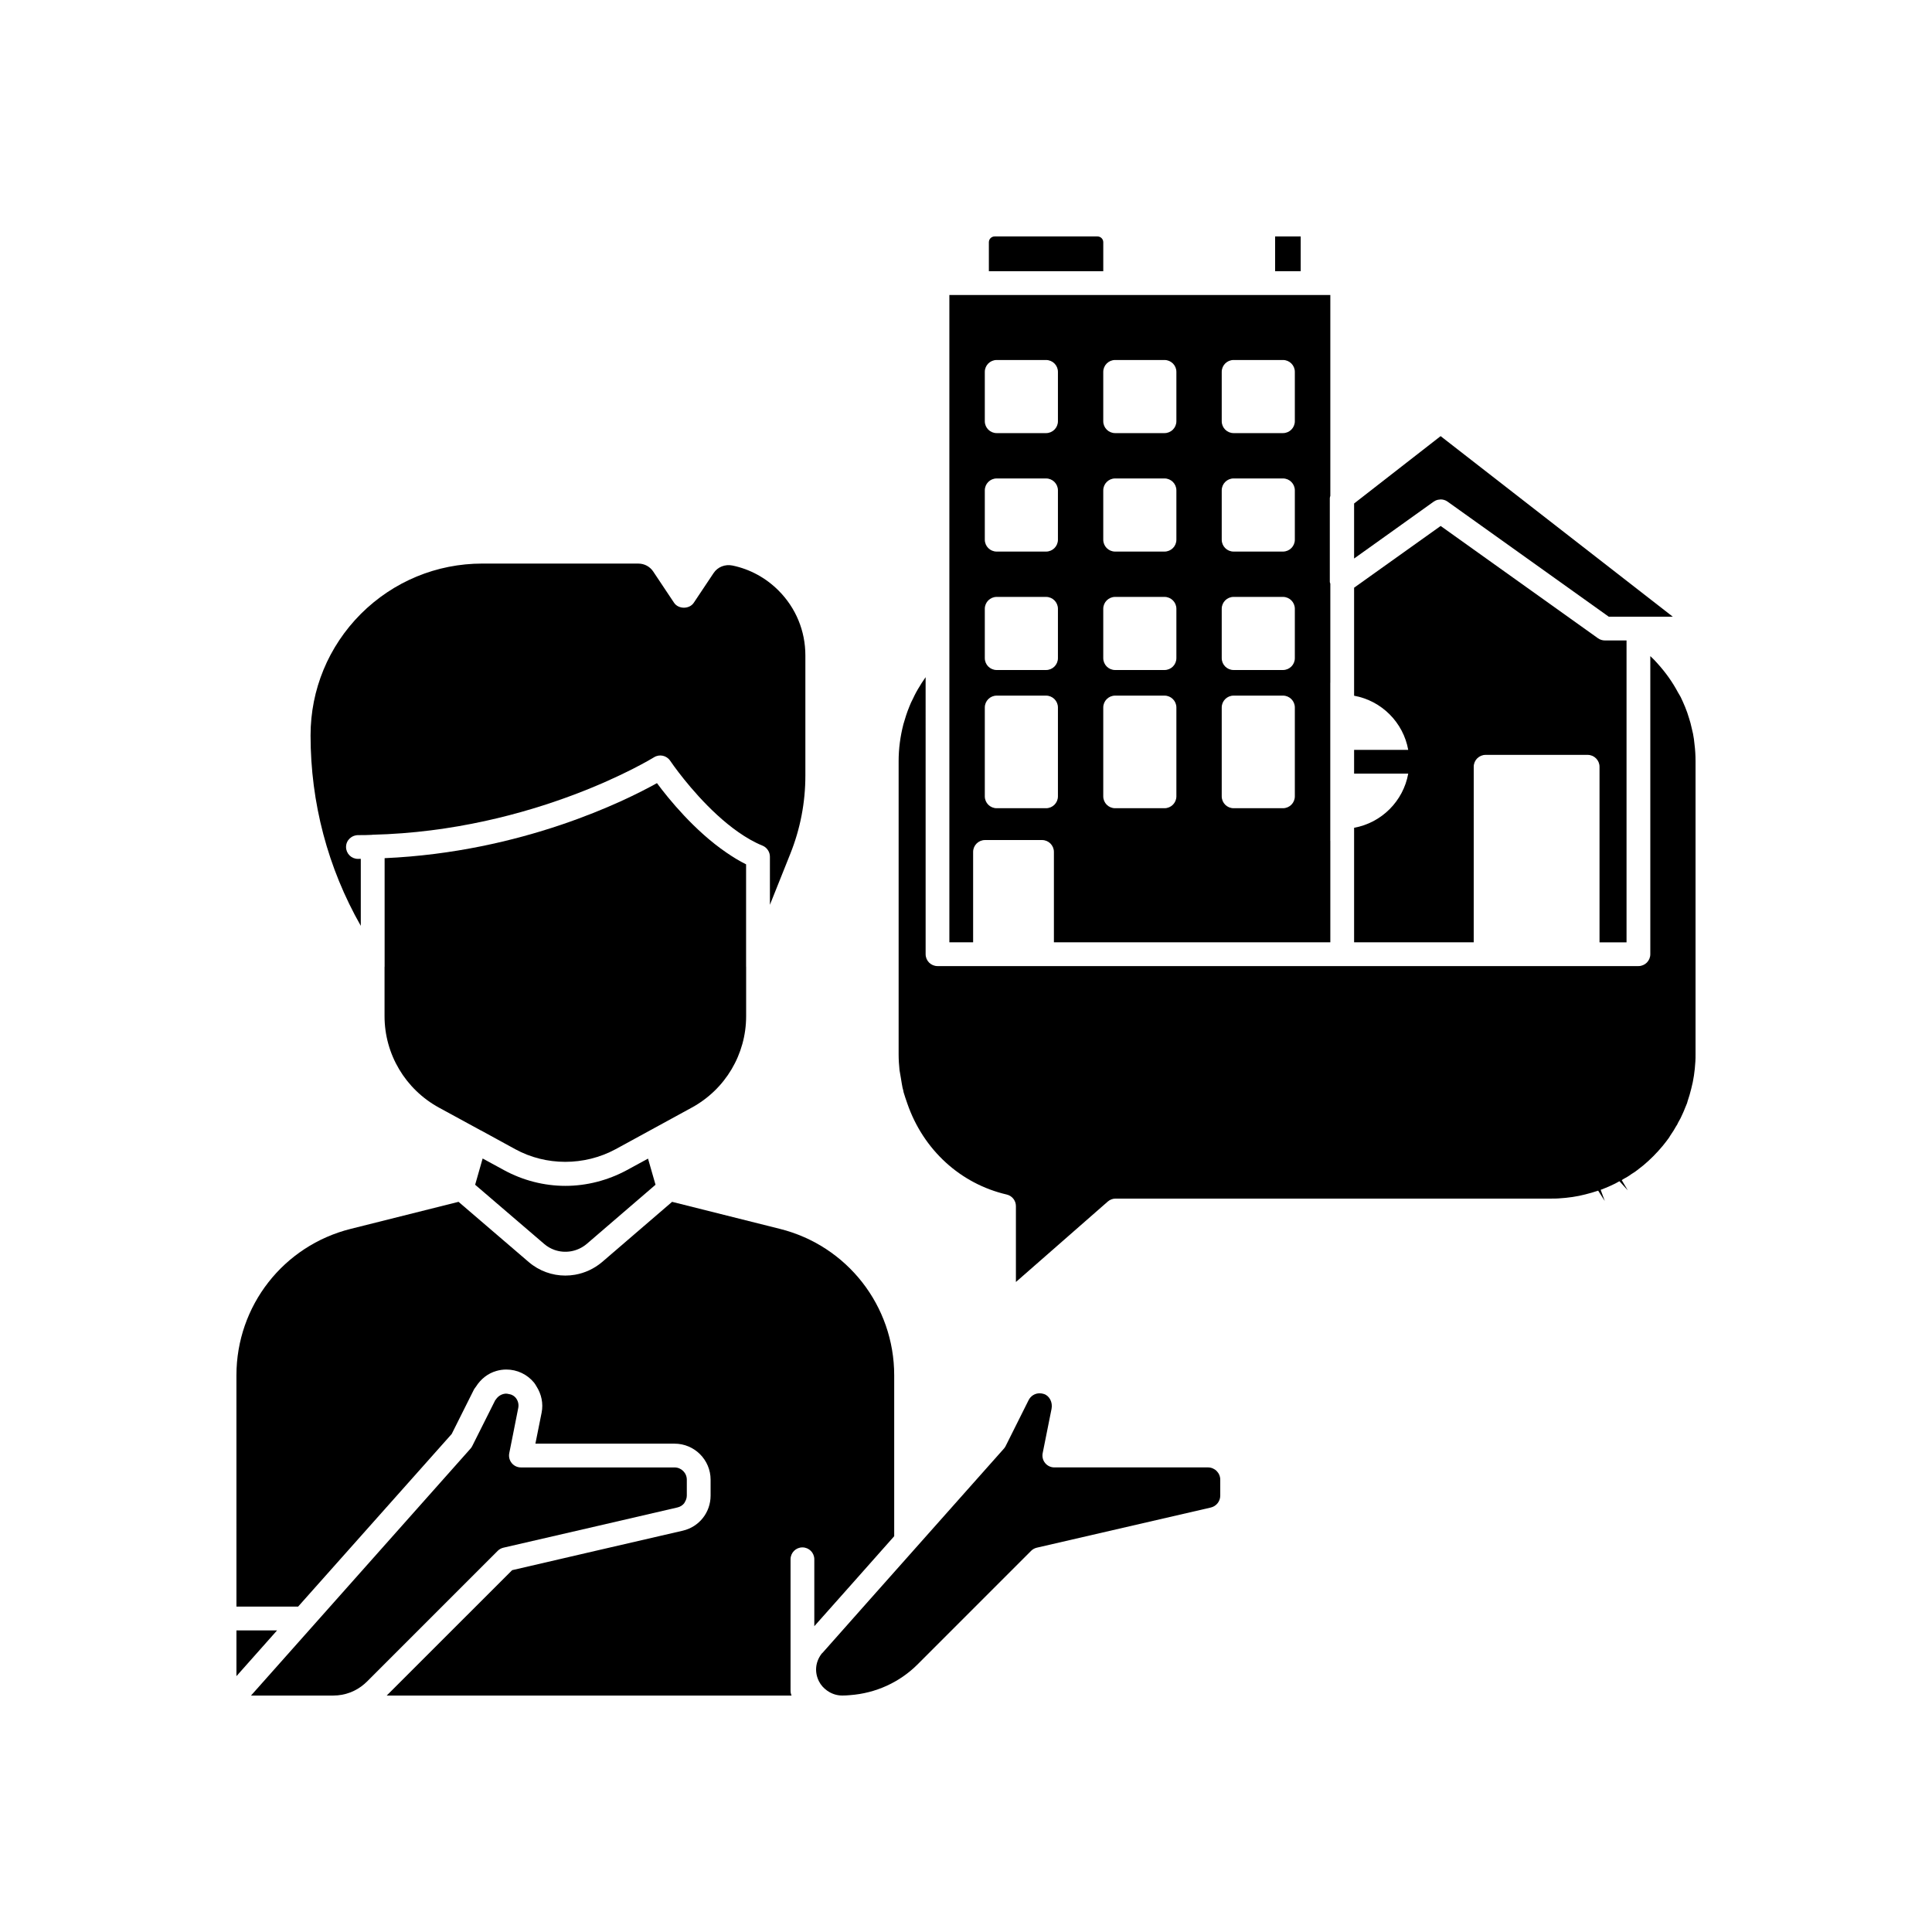
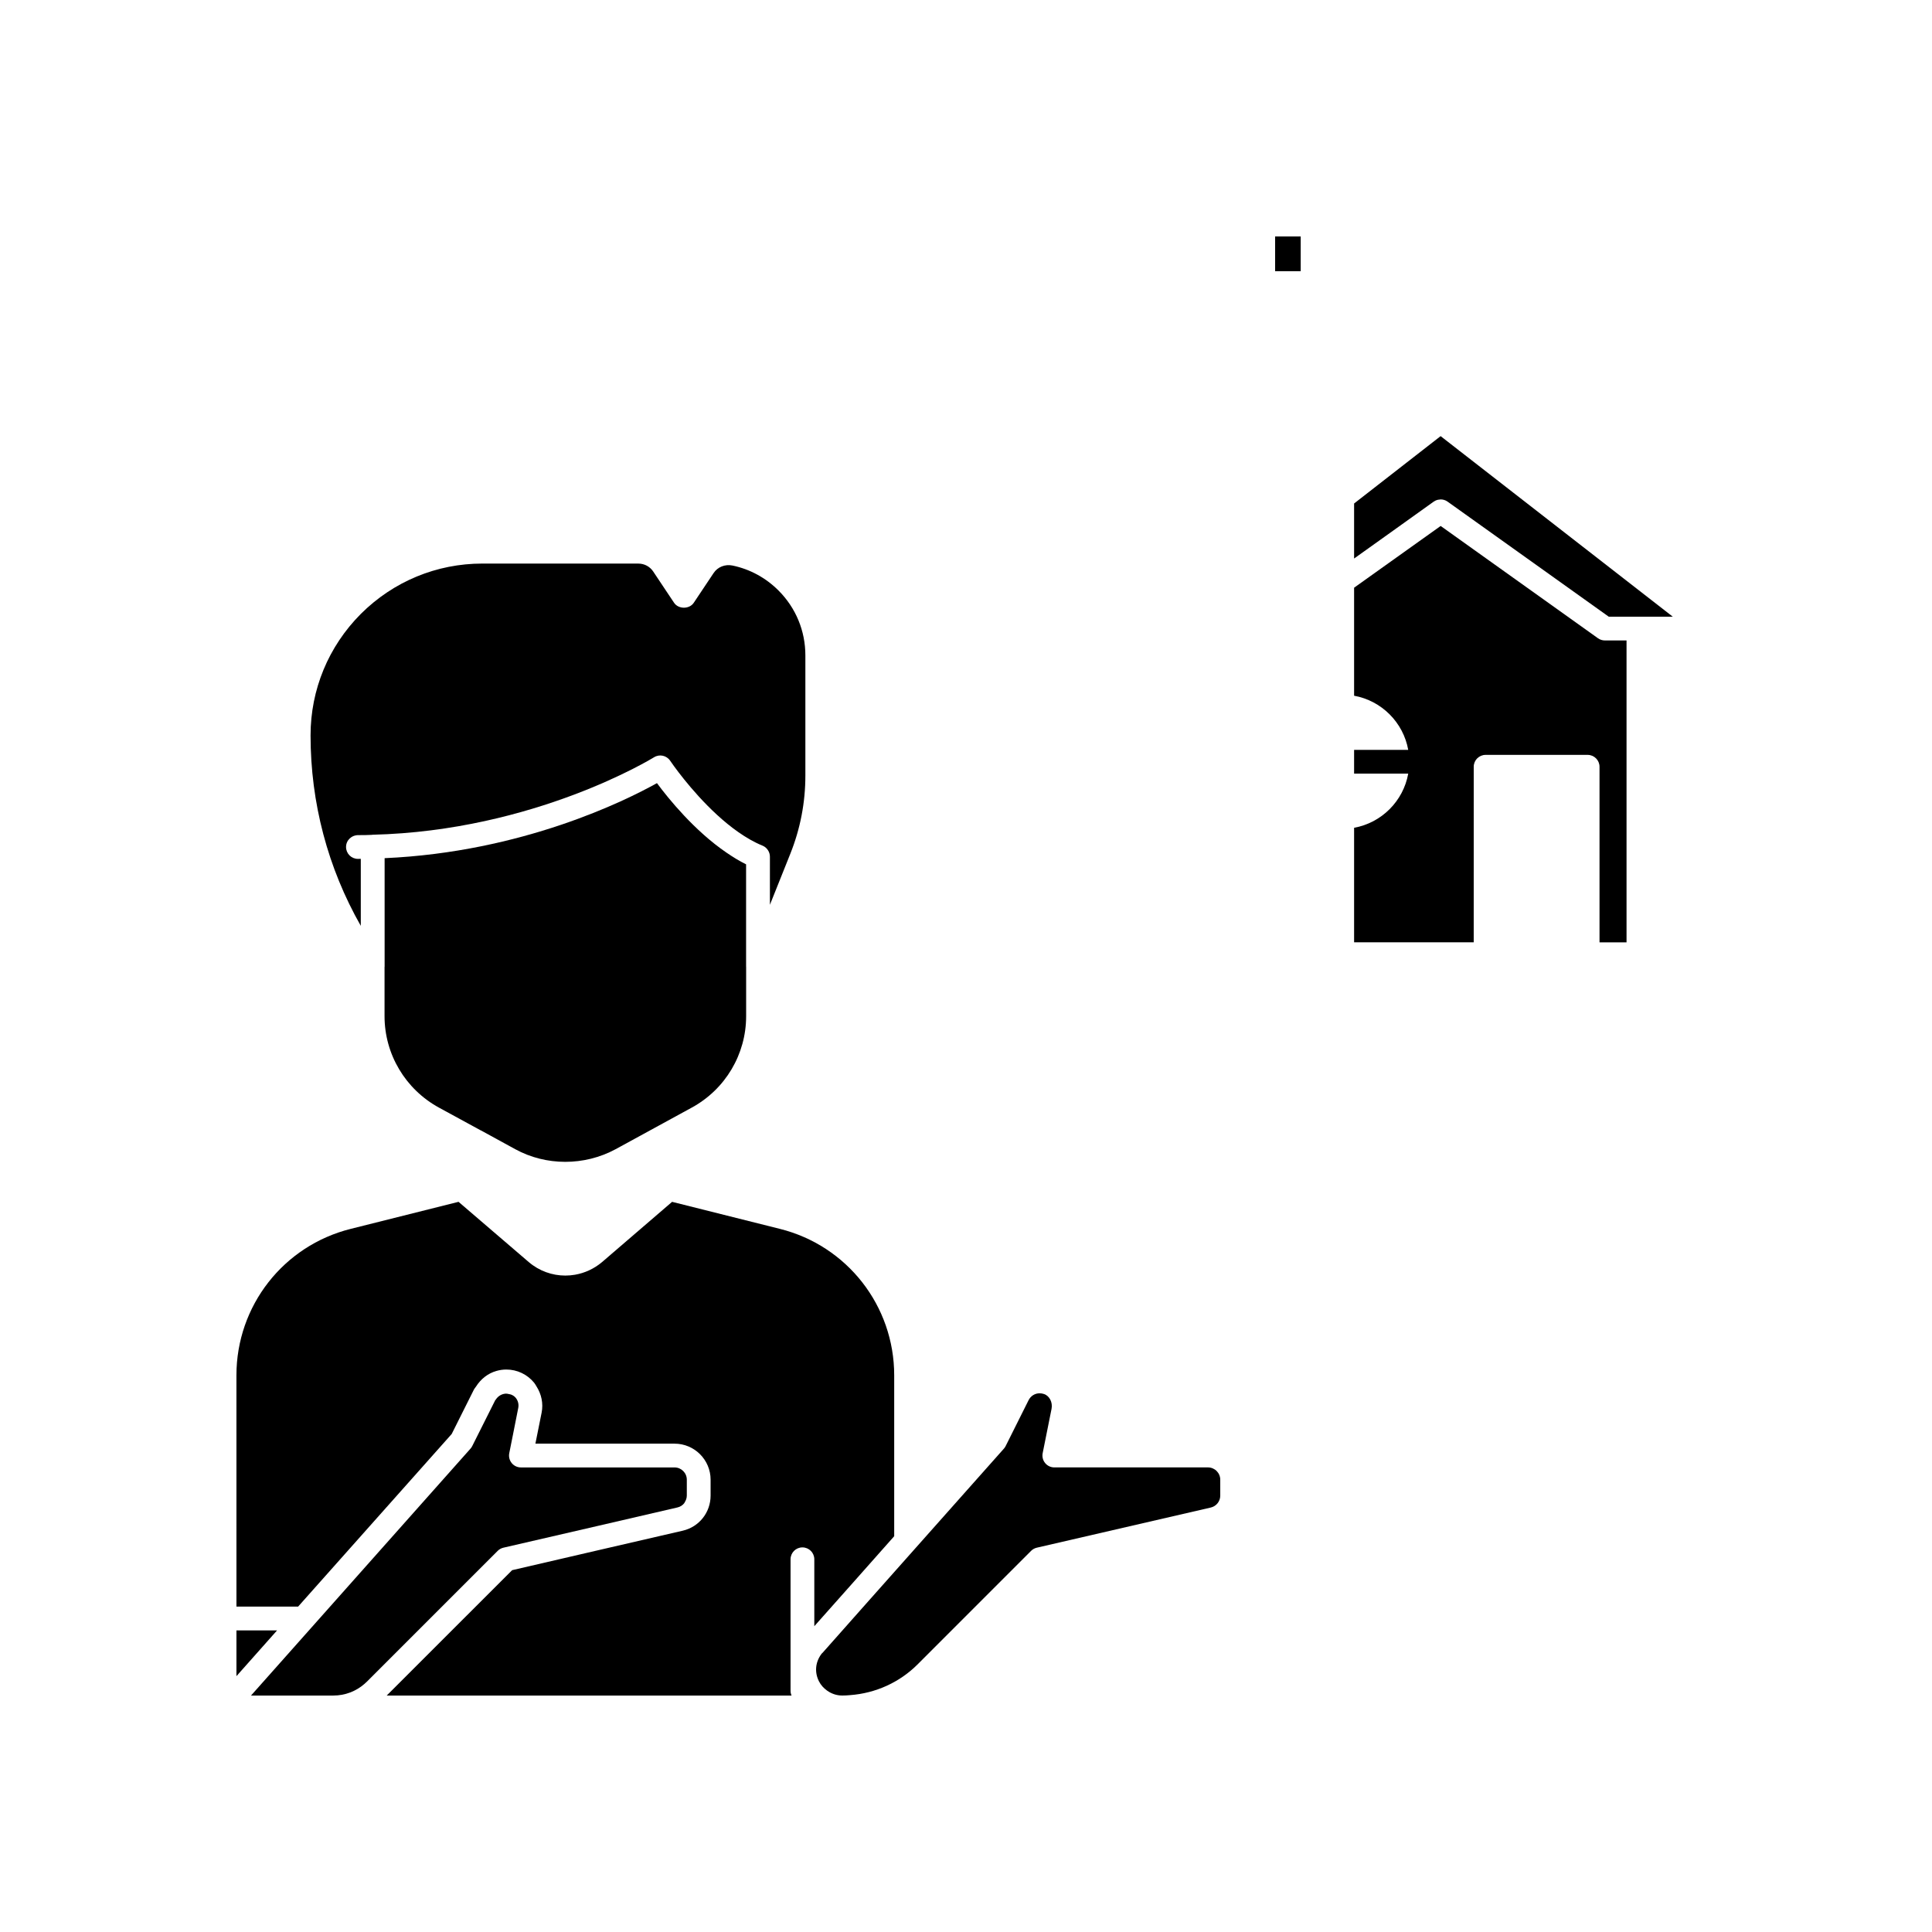
<svg xmlns="http://www.w3.org/2000/svg" fill="#000000" width="800px" height="800px" version="1.1" viewBox="144 144 512 512">
  <g>
    <path d="m318.1 351.54c-8.301 4.625-35.684 18.277-72.172 19.883v28.723c0 0.043-0.02 0.082-0.02 0.121v13.031c0 10.094 5.531 19.383 14.434 24.238l11.07 6.031c0.02 0.012 0.043 0.008 0.059 0.016l9.121 4.988c4.055 2.211 8.609 3.324 13.188 3.328 2.289 0 4.586-0.273 6.828-0.828 2.242-0.555 4.43-1.391 6.504-2.508l1.395-0.758 18.793-10.266c8.906-4.84 14.434-14.125 14.434-24.242v-13.098c0-0.02-0.012-0.035-0.012-0.055v-27.086c-1.805-0.883-3.543-1.973-5.242-3.133-8.426-5.758-15.312-14.238-18.379-18.387z" />
-     <path d="m288.24 473.68c0.805 0.688 1.707 1.199 2.656 1.543 2.844 1.023 6.121 0.504 8.582-1.562l18.242-15.691-1.988-6.926-5.617 3.059c-5.059 2.727-10.68 4.164-16.27 4.164-5.637 0-11.266-1.438-16.266-4.164l-5.676-3.09-1.984 6.957 5.289 4.535z" />
    <path d="m240.68 590.17c0.016-0.016 0.023-0.023 0.039-0.035 0.027-0.023 0.035-0.059 0.066-0.082 0.074-0.059 0.137-0.117 0.211-0.176 0.07-0.066 0.168-0.152 0.223-0.211l34.672-34.672c0.418-0.418 0.945-0.707 1.52-0.84l24.996-5.769 21.109-4.891c0.746-0.168 1.367-0.57 1.805-1.121 0.074-0.09 0.105-0.207 0.168-0.305 0.316-0.508 0.523-1.09 0.523-1.75v-4.184c0-1.789-1.457-3.25-3.246-3.25h-40.719c-0.945 0-1.836-0.422-2.434-1.152-0.602-0.727-0.836-1.688-0.656-2.613l0.984-4.918 1.398-7.066c0.195-0.965-0.051-1.941-0.664-2.703-0.008-0.008-0.023-0.02-0.031-0.027-0.312-0.375-0.715-0.625-1.141-0.805-0.137-0.066-0.324-0.078-0.484-0.129-0.391-0.094-0.789-0.176-1.191-0.129-0.012 0-0.023 0.008-0.035 0.012-0.953 0.121-1.828 0.668-2.379 1.52-0.043 0.074-0.129 0.109-0.168 0.188l-6.094 12.152c-0.121 0.25-0.277 0.477-0.461 0.684l-58.172 65.441h21.809c3.094 0 6.059-1.125 8.352-3.168z" />
    <path d="m206.66 576.07v12.125l10.77-12.125z" />
    <path d="m387.18 585.07 30.07-30.078c0.418-0.418 0.945-0.707 1.52-0.84l46.102-10.641c1.457-0.336 2.508-1.652 2.508-3.137v-4.242c0-1.793-1.461-3.254-3.254-3.254h-40.719c-0.945 0-1.836-0.422-2.434-1.152-0.602-0.727-0.836-1.688-0.656-2.613l2.352-11.742c0.344-1.719-0.531-3.449-1.988-3.938-0.395-0.133-0.781-0.195-1.168-0.195-1.227 0-2.336 0.664-2.922 1.816l-6.078 12.156c-0.121 0.25-0.277 0.477-0.461 0.684l-36.312 40.863-11.695 13.191c-0.055 0.062-0.117 0.113-0.18 0.168l-0.18 0.203c-1.645 2.223-1.844 4.894-0.648 7.258 0.516 1.016 1.266 1.812 2.133 2.438 1.145 0.82 2.508 1.316 4.019 1.316 0.711 0 1.387-0.035 2.062-0.102 6.824-0.5 13.16-3.394 17.93-8.16z" />
    <path d="m481.92 206.66h6.781v9.207h-6.781z" />
-     <path d="m407.59 206.66c-0.84 0-1.531 0.688-1.531 1.531v7.676h30.32v-7.676c0-0.844-0.688-1.531-1.531-1.531z" />
    <path d="m271.84 293.35c-12.133 0-23.578 4.734-32.211 13.336-8.59 8.629-13.328 20.07-13.328 32.207 0 17.863 4.574 35.117 13.312 50.465v-17.762c-0.254 0-0.5 0.016-0.758 0.016-1.738 0-3.148-1.41-3.148-3.148 0-1.805 1.484-3.188 3.34-3.148 1.191 0 2.356-0.004 3.519-0.074 0.043-0.004 0.078-0.027 0.121-0.027 42.973-1.023 74.316-20.336 74.633-20.527 1.441-0.906 3.34-0.496 4.285 0.922l0.004 0.008c0.004 0.004 0.012 0.008 0.016 0.016 0.02 0.031 0.406 0.602 1.074 1.516 2.5 3.426 9.086 11.855 16.973 17.371 2.062 1.438 4.203 2.691 6.391 3.578 0.602 0.242 1.094 0.66 1.434 1.18 0.344 0.508 0.539 1.117 0.539 1.758v12.742l5.41-13.527c2.648-6.617 3.988-13.586 3.988-20.707v-31.852c0-6.5-2.527-12.613-7.129-17.211-3.367-3.367-7.578-5.652-12.176-6.609-1.965-0.406-3.938 0.367-5.012 1.988l-5.254 7.871c-1.16 1.75-4.074 1.75-5.234 0l-5.523-8.281c-0.875-1.312-2.344-2.094-3.918-2.094z" />
-     <path d="m590.52 437.72c0.184-0.461 0.367-0.926 0.566-1.367 0.023-0.133 0.098-0.395 0.145-0.523 0.375-1.121 0.703-2.195 0.98-3.363 0.574-2.156 0.93-4.539 1.082-7.16 0.051-0.633 0.043-1.309 0.043-1.934v-77.684c0-1.52-0.09-3.043-0.277-4.473l-0.152-1.34c-0.129-0.93-0.305-1.863-0.57-2.84-0.215-1.012-0.441-1.855-0.707-2.656-0.605-2.117-1.461-4.031-2.223-5.637-0.082-0.168-0.215-0.391-0.344-0.602l-0.367-0.625c-1.461-2.746-3.234-5.242-5.434-7.684-0.582-0.676-1.195-1.289-1.816-1.863-0.035-0.031-0.062-0.062-0.098-0.094v79c0 1.738-1.41 3.148-3.148 3.148h-185.75c-1.738 0-3.148-1.41-3.148-3.148l-0.004-73.414c-0.191 0.277-0.383 0.555-0.574 0.848-0.348 0.5-0.656 0.973-0.953 1.492-0.703 1.105-1.285 2.184-1.777 3.258-0.422 0.812-0.723 1.449-0.98 2.129-0.367 0.863-0.625 1.633-0.895 2.422l-0.707 2.32c-0.84 3.258-1.266 6.539-1.266 9.758v77.691c0 1.449 0.094 2.852 0.234 4.207l0.363 2.109c0.168 1.047 0.289 1.836 0.449 2.606 0.137 0.414 0.211 0.797 0.27 1.156 0.246 0.754 0.574 1.891 1 3.027 4.246 12.262 14.082 21.238 26.332 24.082 1.426 0.332 2.434 1.605 2.434 3.066v20.113l24.348-21.324c0.574-0.5 1.312-0.781 2.078-0.781h115.42c0.641 0.004 1.301 0.004 1.879-0.039 2.68-0.156 5.062-0.516 7.141-1.062 1.238-0.301 2.312-0.629 3.438-1l1.746 2.734-1.082-2.957c0.891-0.328 1.781-0.703 2.621-1.078 0.801-0.355 1.598-0.754 2.352-1.199l2.188 2.391s0.004-0.004 0.008-0.004l-1.59-2.68c0.156-0.125 0.254-0.184 0.434-0.281 0.715-0.375 1.434-0.793 2.106-1.297l0.953-0.609c0.367-0.254 0.777-0.582 1.191-0.91l1.027-0.801c1.789-1.492 3.566-3.266 5.152-5.18 0.625-0.777 1.176-1.465 1.652-2.148 0.004-0.016 0.363-0.598 0.375-0.613 0.609-0.898 1.102-1.645 1.496-2.394 0.09-0.168 0.191-0.324 0.305-0.473 0.055-0.117 0.203-0.445 0.266-0.555 0.434-0.738 0.828-1.477 1.172-2.301 0.254-0.539 0.438-1 0.621-1.465z" />
    <path d="m206.66 569.76h16.348l40.695-45.738 5.914-11.816c0.137-0.262 0.344-0.461 0.5-0.703 1.277-2.035 3.168-3.543 5.422-4.184 0.848-0.246 1.734-0.379 2.644-0.379 2.863 0 5.551 1.277 7.371 3.504 0.242 0.297 0.41 0.629 0.613 0.949 1.32 2.066 1.855 4.535 1.367 6.981l-1.648 8.211h36.879c5.266 0 9.551 4.281 9.551 9.551v4.203c0 4.481-3.039 8.309-7.391 9.312l-21.816 5.039-23.391 5.422-33.238 33.227h107.29c-0.168-0.383-0.266-0.805-0.266-1.25v-34.867c0-1.738 1.41-3.148 3.148-3.148s3.148 1.41 3.148 3.148v17.738l10.551-11.871 10.621-11.977v-42.641c0-18.402-12.461-34.363-30.309-38.812l-28.551-7.16-18.562 15.965c-2.125 1.789-4.602 2.906-7.16 3.352-0.855 0.148-1.715 0.223-2.578 0.223-3.445 0-6.879-1.191-9.672-3.566l-18.625-15.977-28.543 7.16c-17.855 4.449-30.316 20.41-30.316 38.812z" />
    <path d="m502.85 277.43v14.586l10.246-7.316 10.816-7.738c0.281-0.207 0.59-0.355 0.91-0.457 0.227-0.074 0.457-0.09 0.691-0.113 0.082-0.008 0.16-0.039 0.242-0.039 0.656-0.008 1.312 0.184 1.867 0.582l42.711 30.492h16.969l-61.523-47.848z" />
    <path d="m575.05 393.73v-80.004h-5.742c-0.656 0-1.293-0.203-1.832-0.586l-41.684-29.754-8.832 6.297-14.109 10.066v28.625c7.281 1.312 13.039 7.07 14.344 14.352h-14.344v6.297h14.344c-1.305 7.281-7.059 13.035-14.344 14.348v30.355h31.699l0.004-46.527c0-1.738 1.41-3.148 3.148-3.148h27.039c1.738 0 3.148 1.41 3.148 3.148v46.531z" />
-     <path d="m496.55 275.39v-53.215h-100.96v171.55h6.297v-23.957c0-1.738 1.41-3.148 3.148-3.148h15.113c1.738 0 3.148 1.41 3.148 3.148v23.957h73.254v-26.879c0-0.016-0.012-0.031-0.012-0.047v-41.855c0-0.016 0.012-0.031 0.012-0.047v-26.215c-0.027-0.156-0.137-0.285-0.137-0.449v-22.234c0-0.219 0.098-0.406 0.141-0.605zm-72.188 79.648c0 1.738-1.41 3.148-3.148 3.148h-13.082c-1.738 0-3.148-1.41-3.148-3.148v-23.543c0-1.738 1.41-3.148 3.148-3.148h13.082c1.738 0 3.148 1.41 3.148 3.148zm0-36.625c0 1.738-1.41 3.148-3.148 3.148h-13.082c-1.738 0-3.148-1.41-3.148-3.148v-13.078c0-1.738 1.41-3.148 3.148-3.148h13.082c1.738 0 3.148 1.41 3.148 3.148zm0-31.387c0 1.738-1.41 3.148-3.148 3.148h-13.082c-1.738 0-3.148-1.41-3.148-3.148v-13.082c0-1.738 1.41-3.148 3.148-3.148h13.082c1.738 0 3.148 1.41 3.148 3.148zm0-31.395c0 1.738-1.41 3.148-3.148 3.148h-13.082c-1.738 0-3.148-1.41-3.148-3.148v-13.078c0-1.738 1.41-3.148 3.148-3.148h13.082c1.738 0 3.148 1.41 3.148 3.148zm31.391 99.406c0 1.738-1.41 3.148-3.148 3.148h-13.082c-1.738 0-3.148-1.41-3.148-3.148v-23.543c0-1.738 1.41-3.148 3.148-3.148h13.082c1.738 0 3.148 1.41 3.148 3.148zm0-36.625c0 1.738-1.41 3.148-3.148 3.148h-13.082c-1.738 0-3.148-1.41-3.148-3.148v-13.078c0-1.738 1.41-3.148 3.148-3.148h13.082c1.738 0 3.148 1.41 3.148 3.148zm0-31.387c0 1.738-1.41 3.148-3.148 3.148h-13.082c-1.738 0-3.148-1.41-3.148-3.148v-13.082c0-1.738 1.41-3.148 3.148-3.148h13.082c1.738 0 3.148 1.41 3.148 3.148zm0-31.395c0 1.738-1.41 3.148-3.148 3.148h-13.082c-1.738 0-3.148-1.41-3.148-3.148v-13.078c0-1.738 1.41-3.148 3.148-3.148h13.082c1.738 0 3.148 1.41 3.148 3.148zm31.391 99.406c0 1.738-1.41 3.148-3.148 3.148h-13.078c-1.738 0-3.148-1.41-3.148-3.148v-23.543c0-1.738 1.41-3.148 3.148-3.148h13.078c1.738 0 3.148 1.41 3.148 3.148zm0-36.625c0 1.738-1.41 3.148-3.148 3.148h-13.078c-1.738 0-3.148-1.41-3.148-3.148v-13.078c0-1.738 1.41-3.148 3.148-3.148h13.078c1.738 0 3.148 1.41 3.148 3.148zm0-31.387c0 1.738-1.41 3.148-3.148 3.148h-13.078c-1.738 0-3.148-1.41-3.148-3.148v-13.082c0-1.738 1.41-3.148 3.148-3.148h13.078c1.738 0 3.148 1.41 3.148 3.148zm0-31.395c0 1.738-1.41 3.148-3.148 3.148h-13.078c-1.738 0-3.148-1.41-3.148-3.148v-13.078c0-1.738 1.41-3.148 3.148-3.148h13.078c1.738 0 3.148 1.41 3.148 3.148z" />
  </g>
</svg>